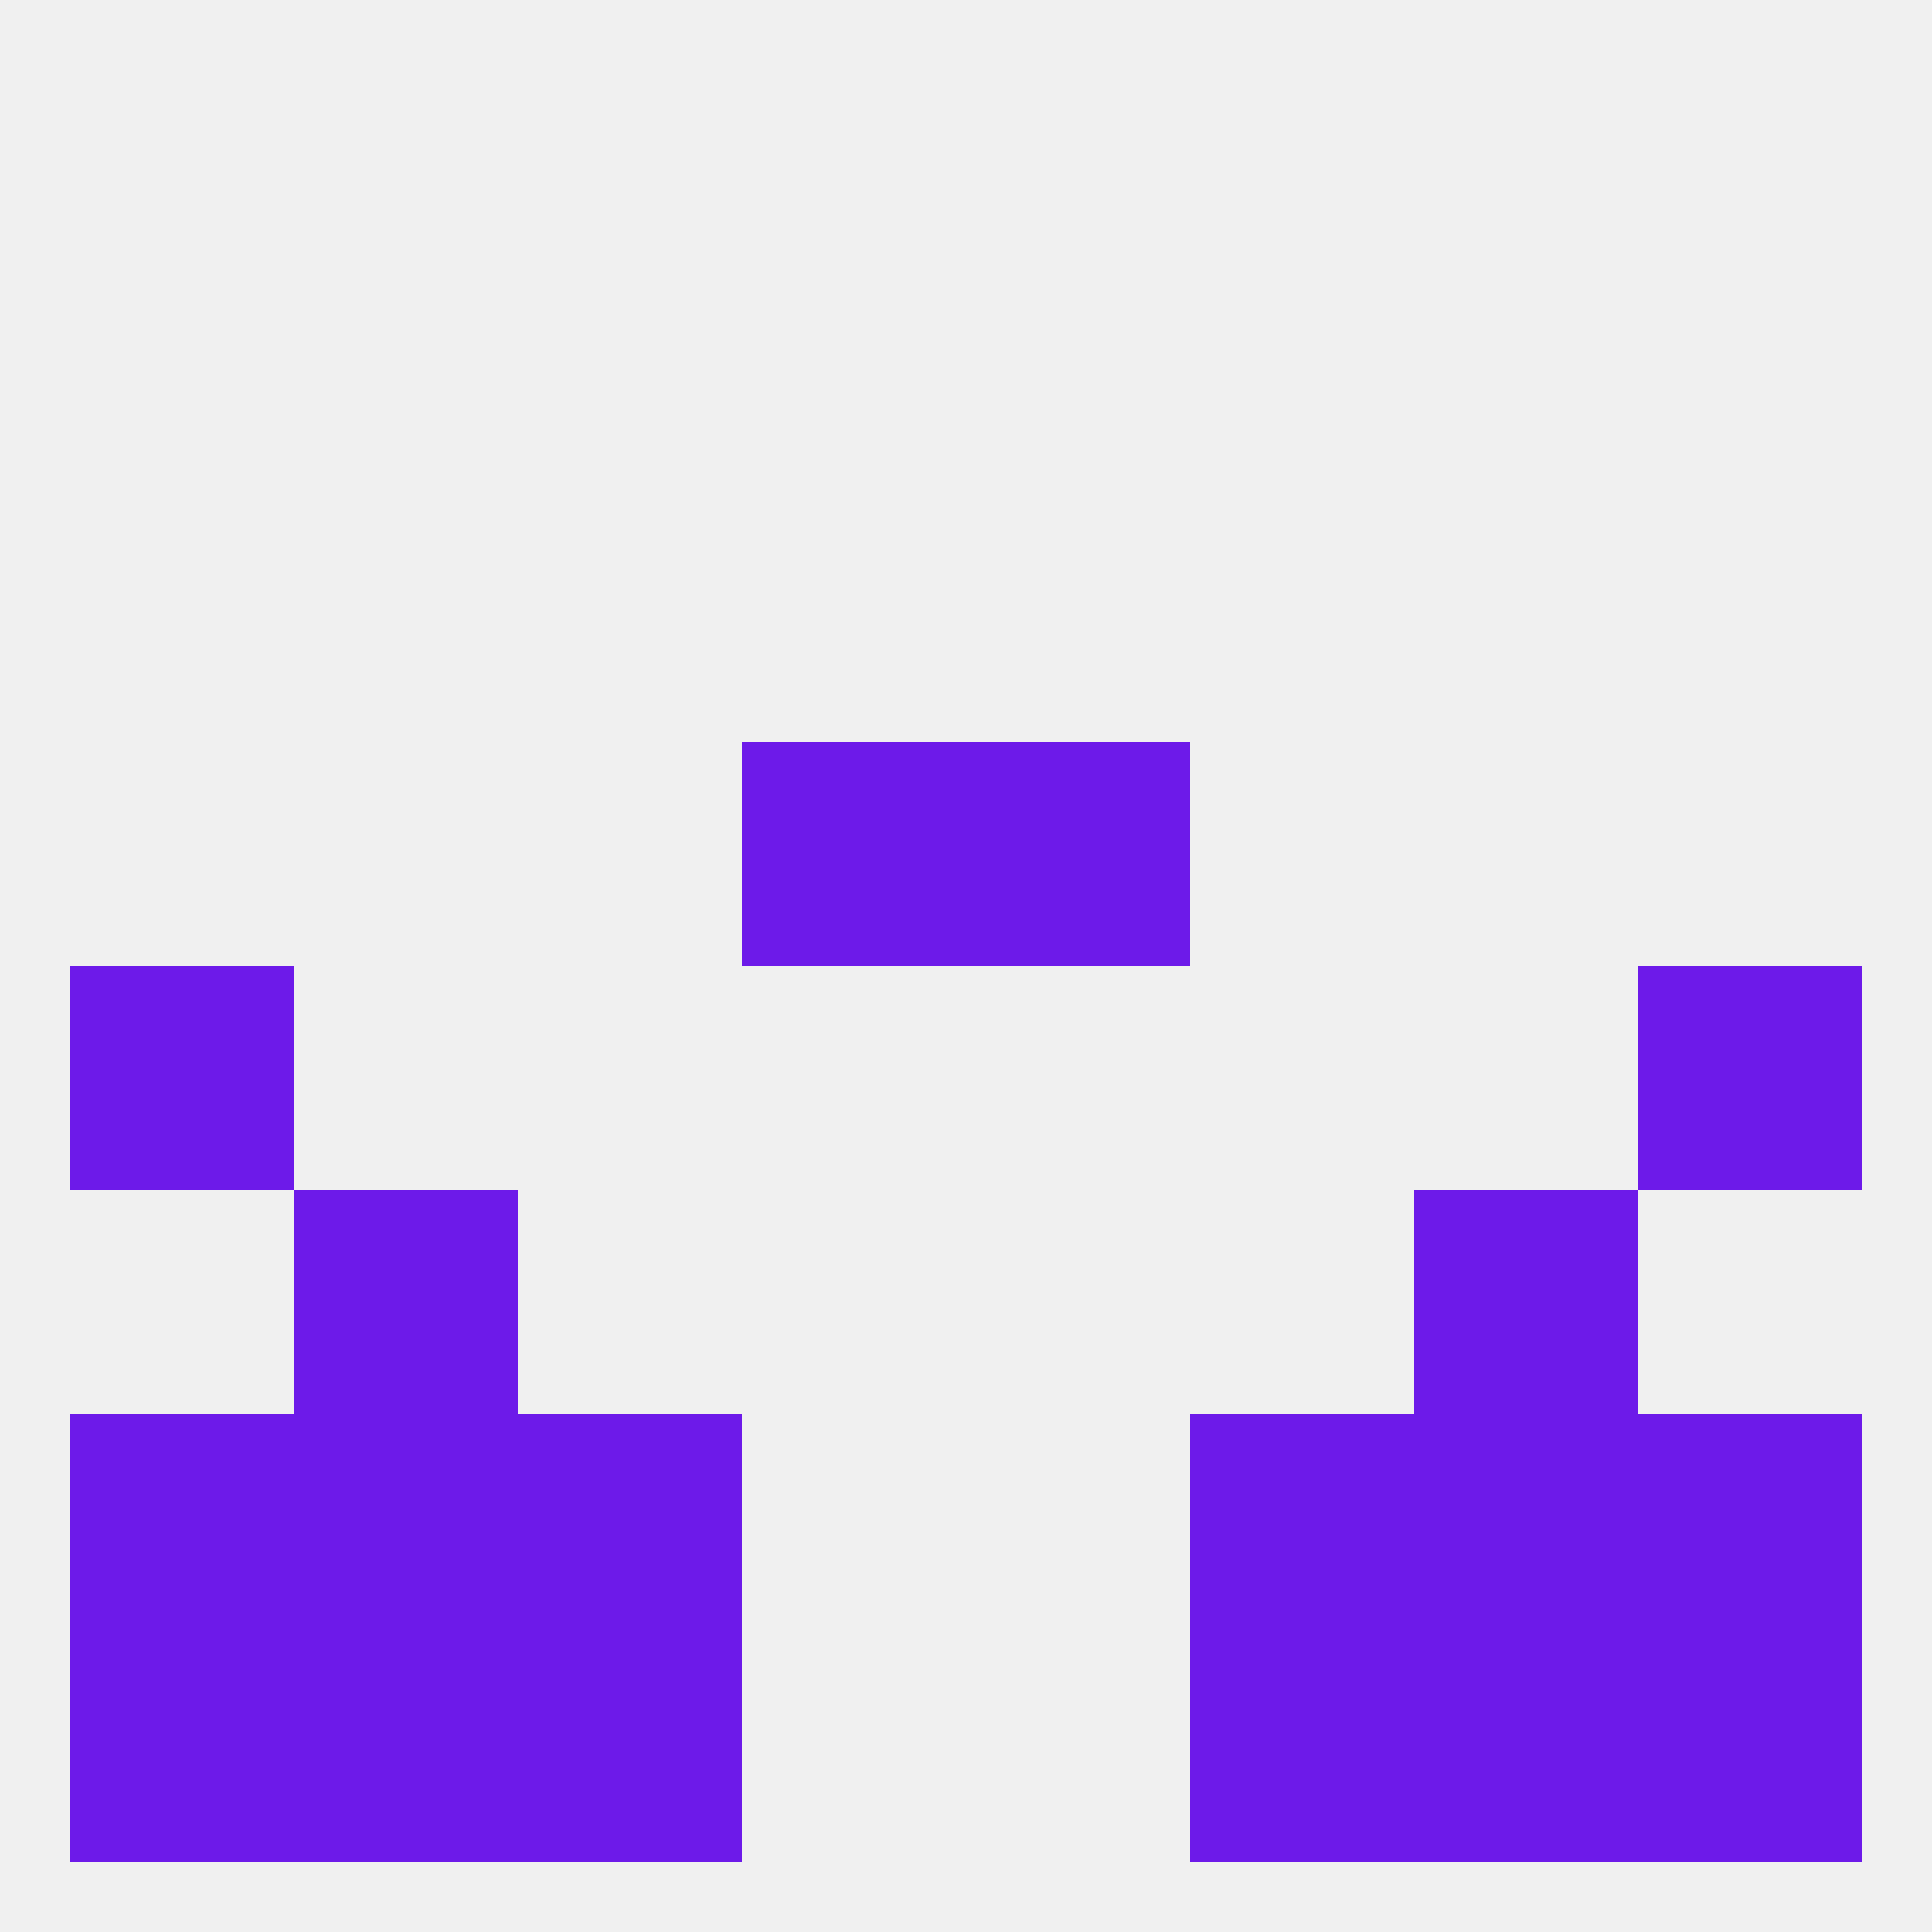
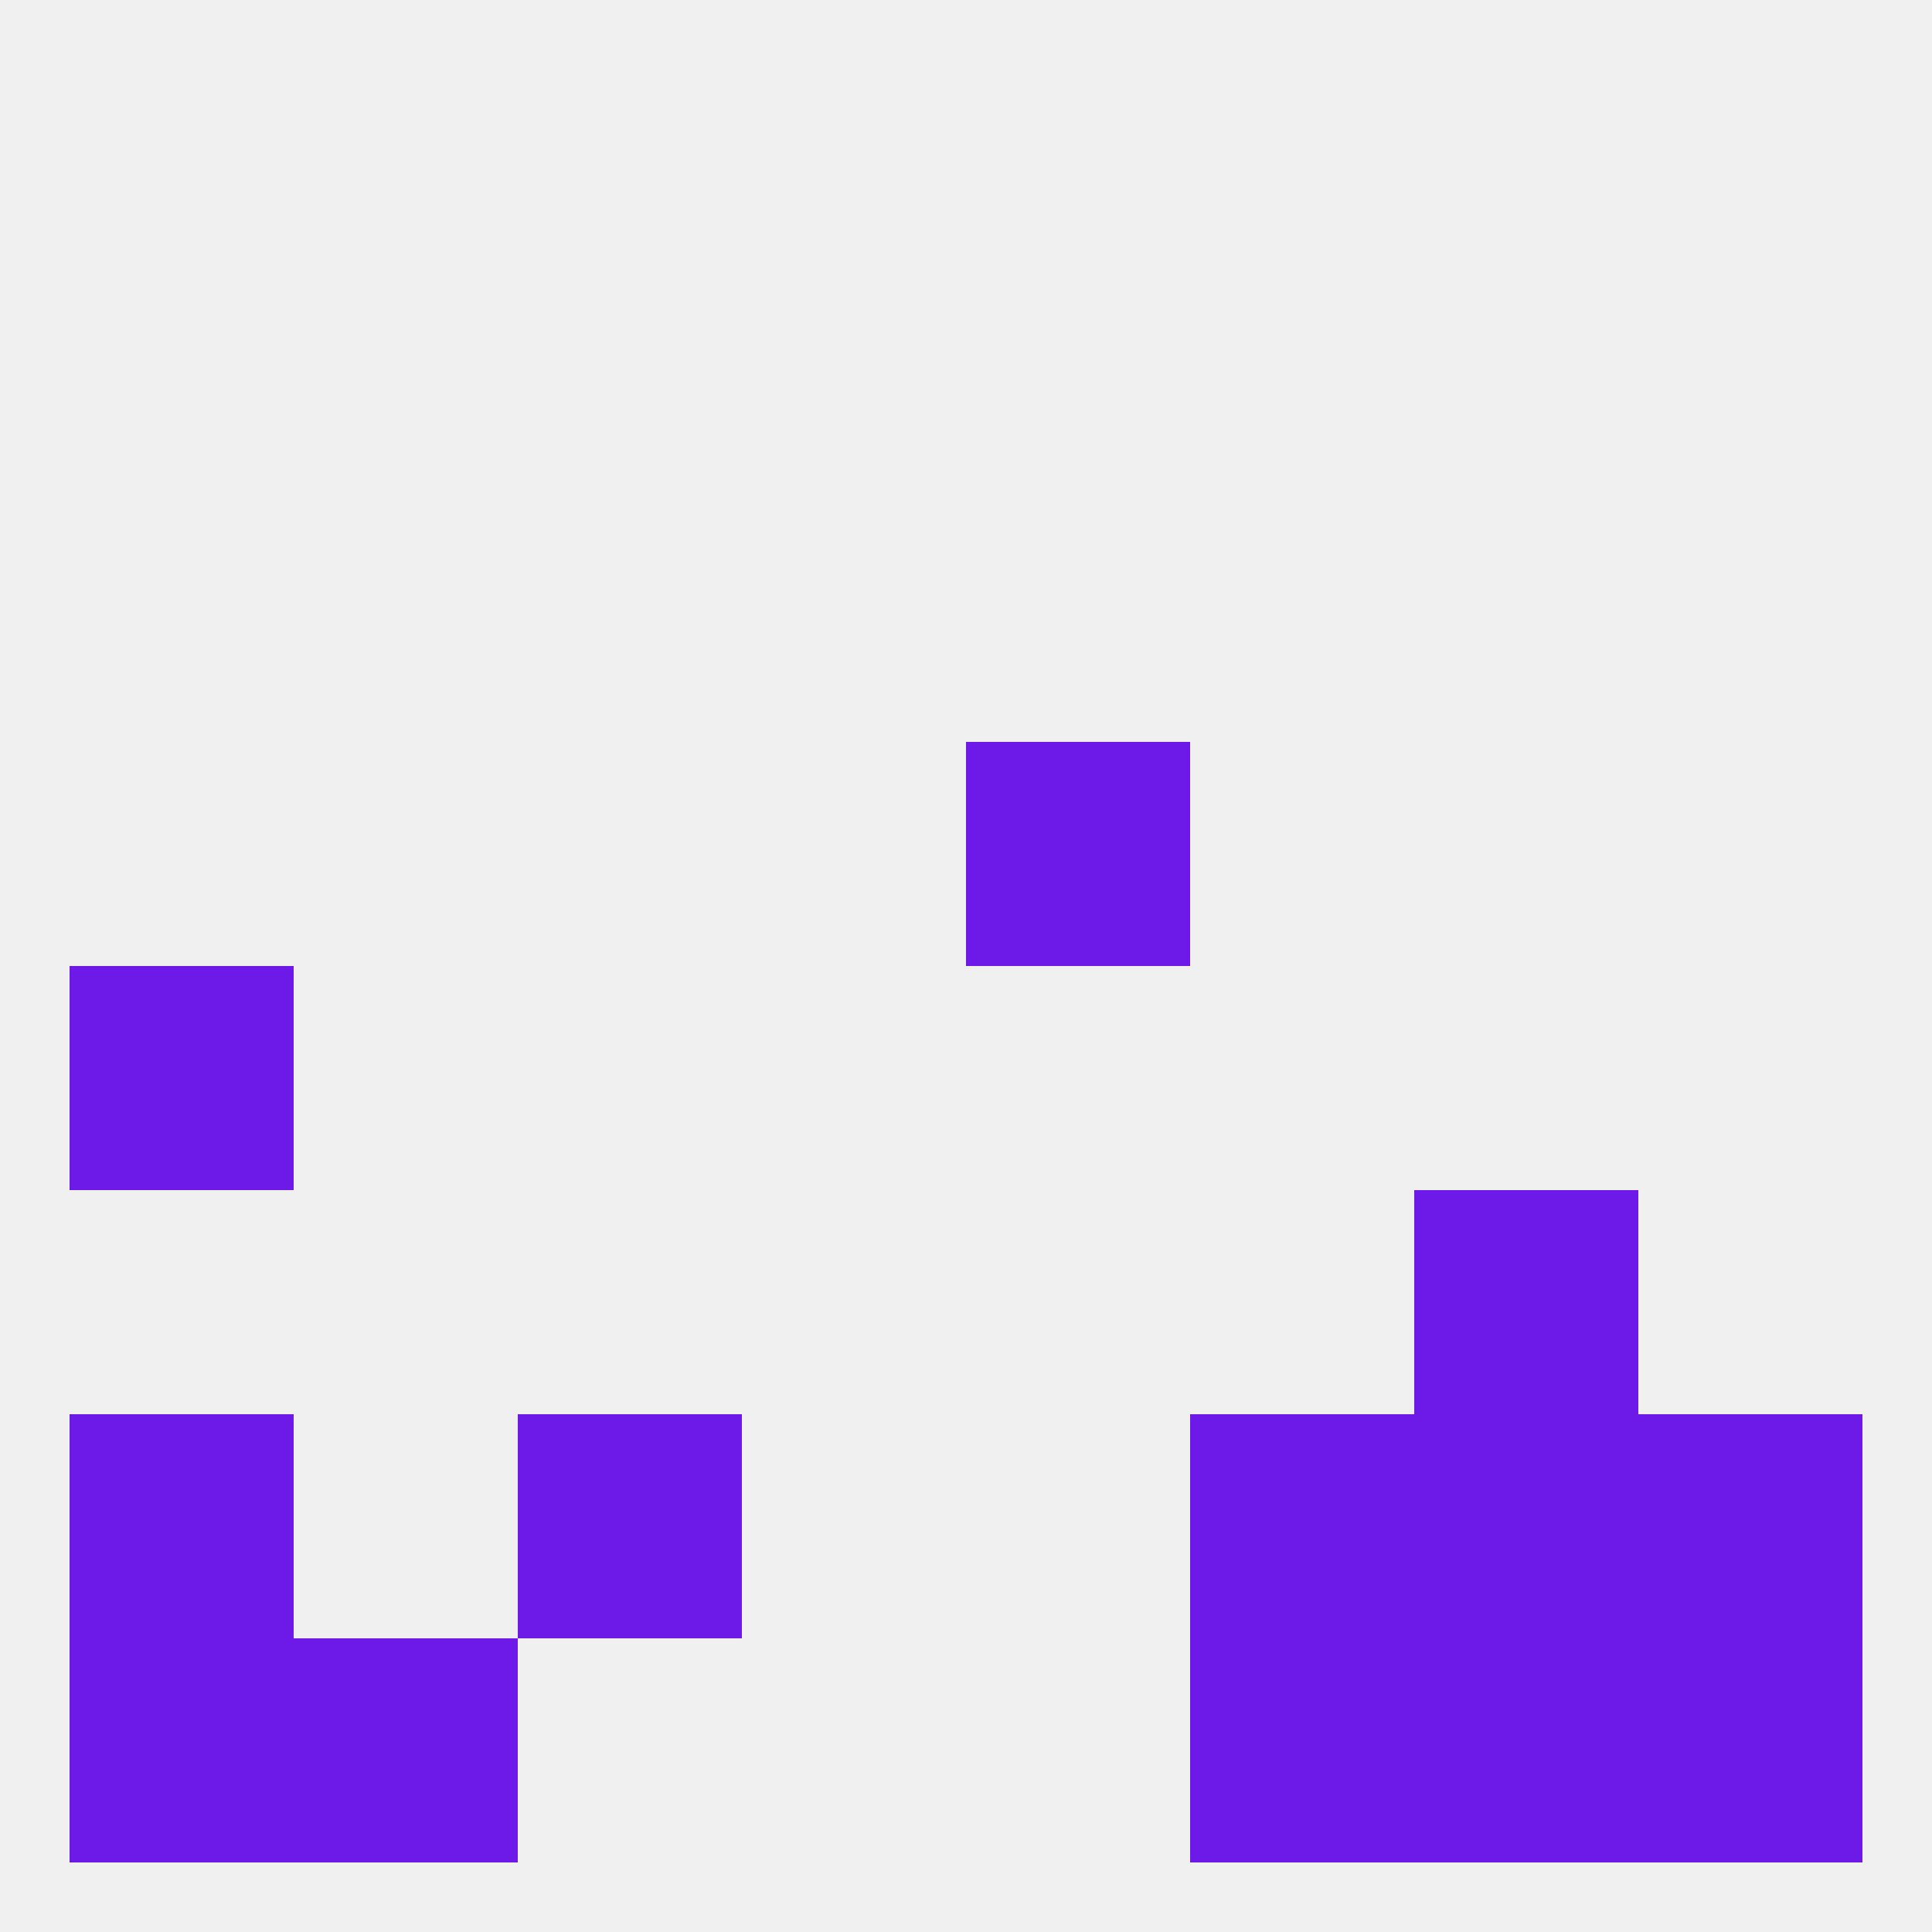
<svg xmlns="http://www.w3.org/2000/svg" version="1.1" baseprofile="full" width="250" height="250" viewBox="0 0 250 250">
  <rect width="100%" height="100%" fill="rgba(240,240,240,255)" />
  <rect x="9" y="125" width="29" height="29" fill="rgba(109,26,233,255)" />
-   <rect x="212" y="125" width="29" height="29" fill="rgba(109,26,233,255)" />
-   <rect x="96" y="96" width="29" height="29" fill="rgba(109,26,233,255)" />
  <rect x="125" y="96" width="29" height="29" fill="rgba(109,26,233,255)" />
-   <rect x="38" y="154" width="29" height="29" fill="rgba(109,26,233,255)" />
  <rect x="183" y="154" width="29" height="29" fill="rgba(109,26,233,255)" />
-   <rect x="38" y="183" width="29" height="29" fill="rgba(109,26,233,255)" />
  <rect x="183" y="183" width="29" height="29" fill="rgba(109,26,233,255)" />
  <rect x="67" y="183" width="29" height="29" fill="rgba(109,26,233,255)" />
  <rect x="154" y="183" width="29" height="29" fill="rgba(109,26,233,255)" />
  <rect x="9" y="183" width="29" height="29" fill="rgba(109,26,233,255)" />
  <rect x="212" y="183" width="29" height="29" fill="rgba(109,26,233,255)" />
  <rect x="38" y="212" width="29" height="29" fill="rgba(109,26,233,255)" />
  <rect x="183" y="212" width="29" height="29" fill="rgba(109,26,233,255)" />
-   <rect x="67" y="212" width="29" height="29" fill="rgba(109,26,233,255)" />
  <rect x="154" y="212" width="29" height="29" fill="rgba(109,26,233,255)" />
  <rect x="9" y="212" width="29" height="29" fill="rgba(109,26,233,255)" />
  <rect x="212" y="212" width="29" height="29" fill="rgba(109,26,233,255)" />
</svg>